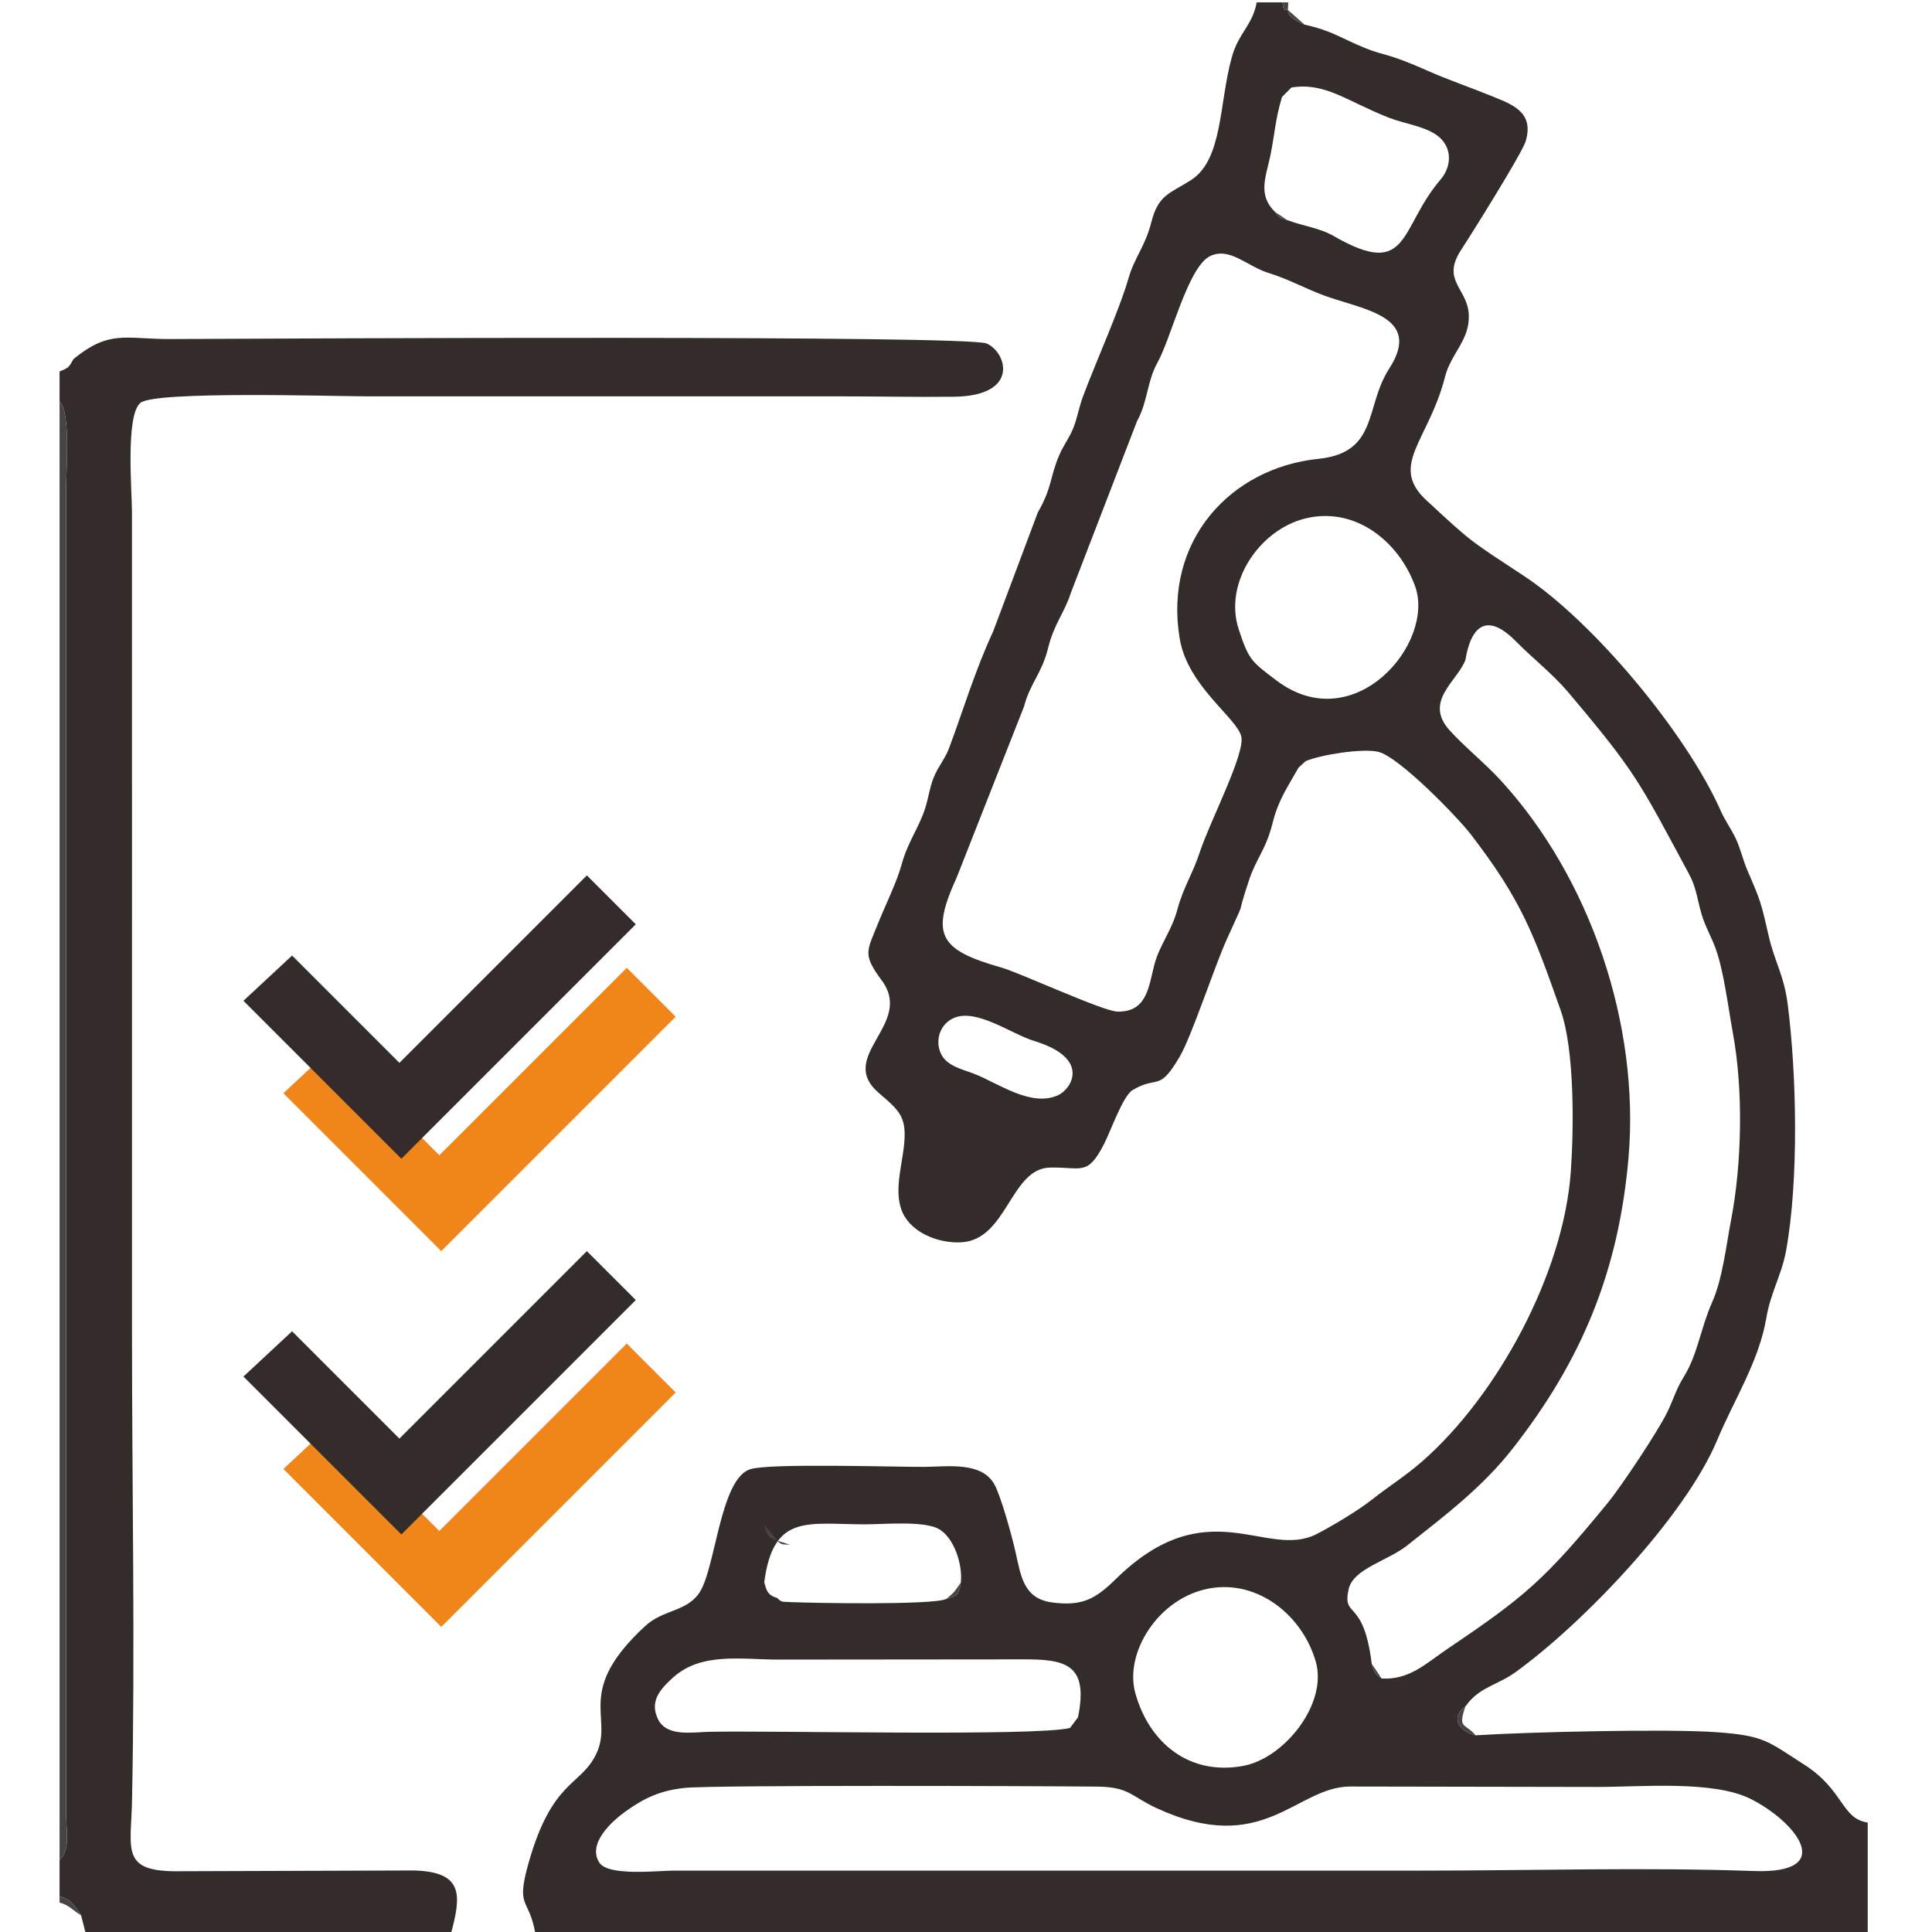
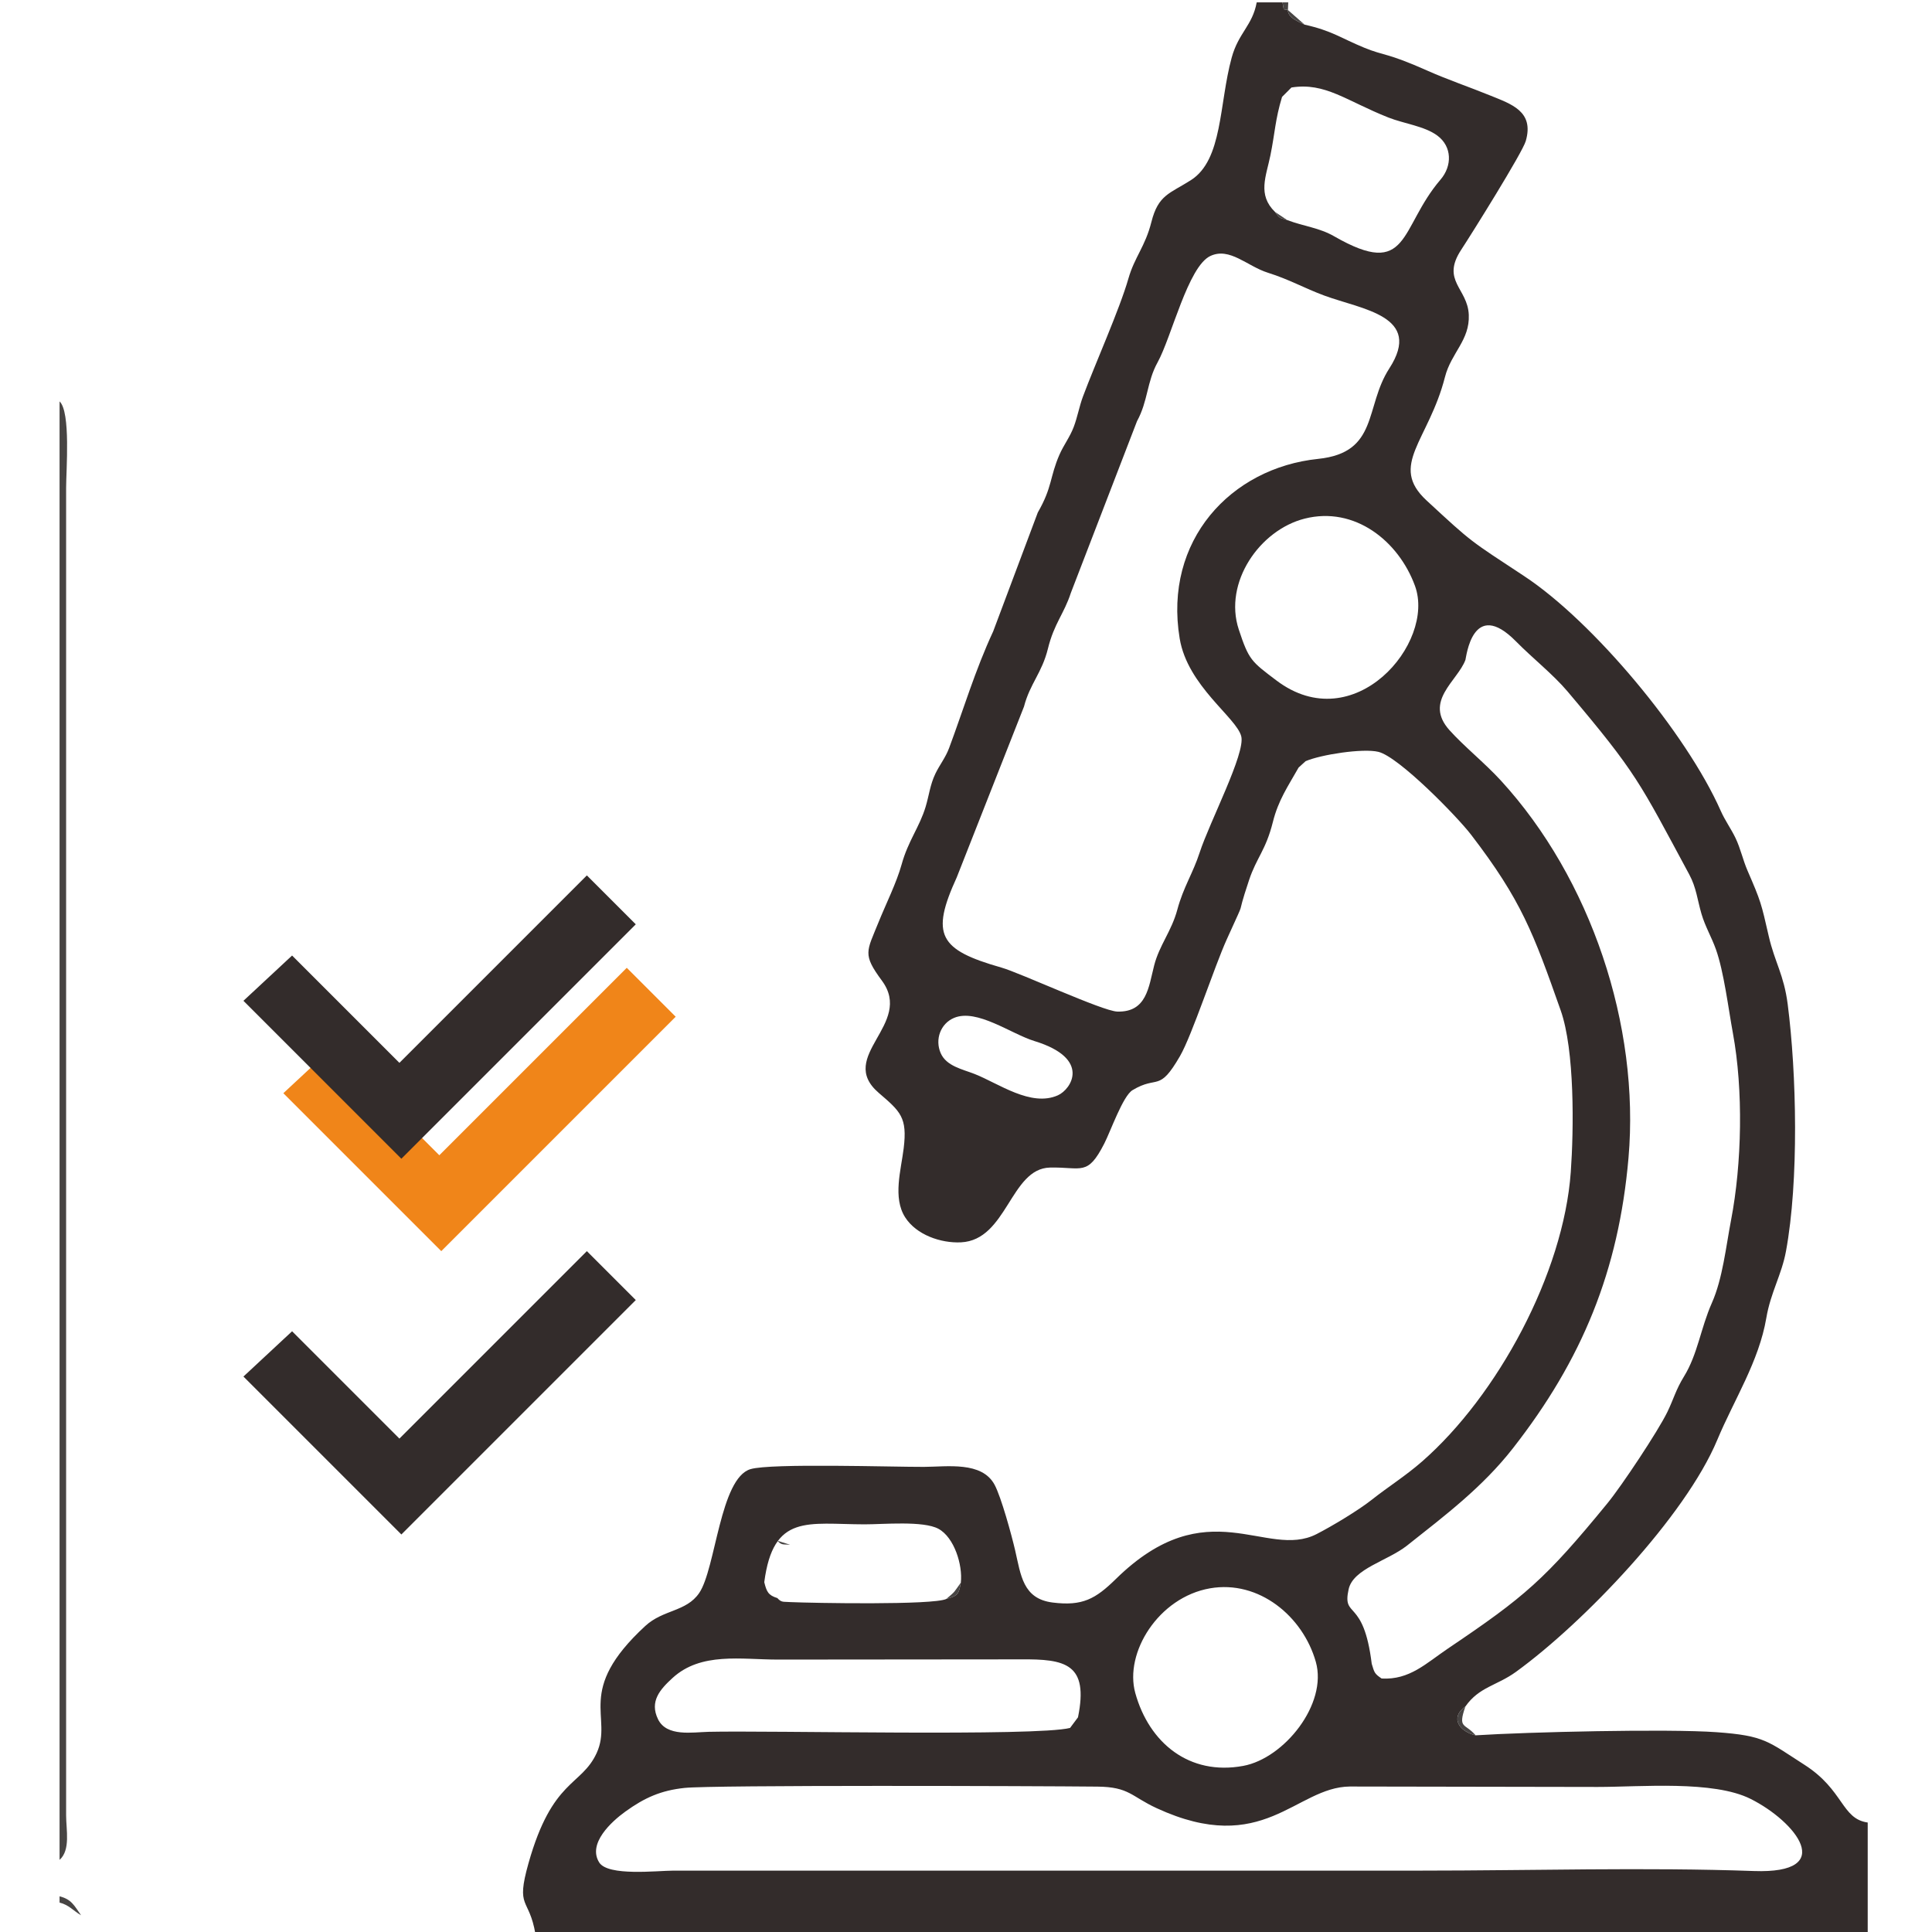
<svg xmlns="http://www.w3.org/2000/svg" xml:space="preserve" width="50mm" height="50mm" version="1.1" style="shape-rendering:geometricPrecision; text-rendering:geometricPrecision; image-rendering:optimizeQuality; fill-rule:evenodd; clip-rule:evenodd" viewBox="0 0 5000 5000">
  <defs>
    <style type="text/css">
   
    .fil0 {fill:none}
    .fil1 {fill:#474443}
    .fil3 {fill:#332C2B}
    .fil2 {fill:#F08519}
   
  </style>
  </defs>
  <g id="圖層_x0020_1">
    <rect class="fil0" x="-6.13" y="6.13" width="5000" height="5000" />
    <polygon class="fil1" points="1290.57,2598.82 1224.29,2649.91 " />
    <polygon class="fil1" points="1290.57,3571.25 1224.29,3622.34 " />
    <polygon class="fil2" points="859.22,2712.04 1136.96,2989.79 1622.07,2504.67 1748.69,2631.29 1142.03,3237.95 733.3,2829.22 " />
-     <polygon class="fil2" points="859.22,3684.47 1136.96,3962.22 1622.07,3477.11 1748.69,3603.72 1142.03,4210.38 733.3,3801.65 " />
    <polygon class="fil3" points="755.92,2472.89 1033.67,2750.63 1518.78,2265.52 1645.4,2392.14 1038.74,2998.8 630.01,2590.06 " />
    <polygon class="fil3" points="755.92,3445.32 1033.67,3723.07 1518.78,3237.95 1645.4,3364.57 1038.74,3971.23 630.01,3562.5 " />
    <path class="fil3" d="M1771.63 4627.12c72.93,-7.76 907.18,-5.01 1068.7,-3.37 82.2,0.85 87.13,25.36 153.16,55.82 276.35,127.48 359.55,-54.58 499.74,-56.07l641.66 1.12c111.78,0 299.05,-17.55 395.82,30.99 115.97,58.16 226.86,194.46 7.83,186.58 -279.98,-10.08 -576.94,-1.05 -858.78,-1.05l-1935.9 0c-43.38,0.1 -170.51,15.23 -193.22,-21.25 -30.44,-48.88 31.88,-105.66 67.77,-131.54 49.83,-35.93 91.9,-54.69 153.22,-61.23zm1480.69 -4620.99l66.72 0 3.29 17.94 10.82 1.81c-0.24,19.53 24.34,28.82 43.13,37.91 71.13,15.88 92.74,34.3 154.1,59.57 53.74,22.14 56.9,11.88 164.77,59.98 50.22,22.39 108.54,42.3 160.91,63.6 55.3,22.5 114.93,41.07 92.6,118.09 -8.76,30.24 -139.62,239.51 -167.08,281.37 -52.67,80.28 16.63,99.34 19.62,168.18 2.87,66.13 -45.58,98.3 -61.6,161.01 -42.3,165.52 -146.18,228.51 -47.69,319.59 120.38,111.32 110.05,101.75 252.92,195.97 178,117.38 419.3,405.82 508.46,607.38 11.19,25.3 26.53,45.93 38.2,70.28 13.09,27.31 18.97,56.43 30.98,84.15 34.9,80.54 35.32,83.83 55.12,170.2 15.35,66.91 39.1,99.27 48.94,175.66 23.13,179.69 29.25,456.7 -4.48,639.59 -11.17,60.61 -39.64,106.48 -50.79,172.24 -19.17,113.07 -83.41,211.48 -127.01,315.87 -82.74,198.11 -346.13,473.44 -520.71,600.07 -50.01,36.27 -95.31,38.71 -131.11,89.76 -41.94,30.28 -13.72,65.48 26.43,74.66 134.34,-8.64 497.27,-17.23 623.9,-8.08 124.41,9 132.32,23.63 227.21,84.38 102.24,65.47 95.33,139.68 163.64,149.39l0 289.42 -3447.74 0c-16.51,-98.07 -52.04,-64 -18.06,-184.33 61.8,-218.85 136.6,-198.51 176.35,-284.96 43.2,-93.95 -57.28,-160 125.85,-328.87 46.4,-42.78 105.95,-36.34 139.4,-85.14 42.98,-62.71 53.87,-297.28 132.94,-320.73 53.06,-15.74 369.08,-5.47 448.83,-5.82 59.83,-0.26 149.9,-14.93 182.78,46.23 17.26,32.09 44.24,131.01 53.2,169.69 14.9,64.34 19.81,125.42 97.11,135.14 77.3,9.72 110.97,-9.32 163.83,-61.15 236.95,-232.35 389.25,-49.65 519,-115.86 38.96,-19.88 108.44,-61.59 142.23,-88.34 43.78,-34.67 87.57,-61.67 130.99,-99.65 195.12,-170.63 366,-486.13 384.84,-749.2 7.93,-110.63 10.31,-314.94 -26.11,-418.23 -70.76,-200.68 -101.83,-285 -231.66,-454.37 -36.59,-47.73 -187.26,-201.92 -240.13,-214.76 -40.06,-9.73 -148.7,7.13 -188.3,24.11l-18.17 16.49c-28.01,49.52 -52.37,84.1 -66.64,141.07 -18.41,73.49 -42.1,91.74 -61.6,150.21 -39.56,118.56 0.44,24.82 -57.57,153.15 -32.66,72.26 -89.99,248.32 -121.03,302.1 -55.37,95.92 -56.84,48.59 -123.01,88.4 -24.85,14.94 -56.64,106.15 -73.15,138.36 -43.77,85.42 -57.67,60.14 -140.51,61.99 -102.69,2.28 -110.68,187.82 -230.44,193.51 -52.05,2.47 -115.3,-19.31 -144.34,-64.78 -32.47,-50.84 -10.68,-122.37 -3.82,-178.25 9.91,-80.59 -8.27,-95.43 -64.56,-143.82 -110.71,-95.17 91.81,-177.31 8.27,-290.32 -50.86,-68.79 -39.33,-75.32 -9.16,-150.26 19.19,-47.65 47.09,-103.23 60.21,-150.74 16.84,-60.93 46.24,-96.49 62.07,-149.07 8.84,-29.33 11.47,-56.75 24.99,-85.09 11.29,-23.65 26.26,-41.51 35.78,-66.97 36.18,-96.79 67.62,-202.15 114.06,-301.85l115.49 -307.79c38.03,-65.89 30.66,-91.59 56.12,-149.75 11,-25.14 26.73,-44.86 36.86,-71.63 9.75,-25.71 14.24,-52.76 23.86,-78.61 31.29,-84.09 94.77,-225.47 117.68,-305.5 15.93,-55.65 43.52,-82.79 59.44,-146.22 17.76,-70.67 47.54,-73.38 102.33,-108.34 82.62,-52.73 72.48,-196.68 105.46,-317.08 17.63,-64.36 53.85,-83 64.74,-142.96zm-462.5 4438.28l-20.49 27.46c-87.31,22.43 -779.18,6.27 -935.72,10.07 -41.57,1 -108.05,13.29 -130.49,-32.28 -22.99,-46.63 5.67,-77.95 37.47,-107.1 73.69,-67.55 177.23,-47.62 272.51,-47.57l628.2 -0.57c115.55,-1.02 176.91,10.83 148.52,149.99zm341.7 -333.83c126.37,-22.04 240.43,72.35 273.81,190.29 30.84,108.93 -81.64,249.54 -187.79,269.23 -139.65,25.9 -243.64,-59.44 -279.44,-188.57 -28.84,-104.09 59.97,-247.68 193.42,-270.95zm-1153.6 -15.92c23.33,-178.04 112.27,-149.94 259.54,-149.67 48.4,0.09 151.88,-9.73 191.2,11.54 40.88,22.11 63.17,93.67 57.93,139.37 -5.24,30.59 -8.35,33.99 -37.57,42.21 -33.99,16.28 -346.09,10.66 -404.24,8.08 -17.15,-1.56 -21.78,2.02 -33.01,-10.38 -23.81,-7.33 -27.86,-16.86 -33.85,-41.15zm491.06 -1460.32c59.14,-24.9 147.53,41.35 208.27,59.96 147.31,45.11 95.31,124.89 60.5,140.36 -69.76,31.01 -153.12,-30.61 -215.36,-55.15 -31.61,-12.45 -73.21,-20.22 -87.93,-54.06 -15.4,-35.42 -0.31,-76.45 34.52,-91.11zm1106.73 1709.68c-19.09,-12.71 -18.88,-16.03 -25.69,-38.12 -21.2,-173.04 -76.99,-115.21 -59.76,-193 11.82,-53.32 100.96,-73.21 151.22,-113.04 98.86,-78.36 194.83,-150.57 273.92,-251.72 179.29,-229.27 273.73,-459.42 299.14,-751.56 29.77,-342.48 -97.5,-722.75 -330.52,-976.78 -41.42,-45.15 -95.13,-88.18 -132.68,-129.99 -67.59,-75.21 20.8,-127.23 41.16,-181.95 2.06,-5.54 18.13,-162.47 131.06,-47.73 42.63,43.32 95.6,84.84 133.18,129.29 180.66,213.79 185.53,233.56 314.99,473.64 18.47,34.25 21.09,66.09 31.75,102.3 9.67,32.86 25.97,59.77 37.21,91.32 20.82,58.44 32.24,153.09 44.06,217.25 27.1,147.08 23.41,337.22 -4.86,484.1 -13.08,68 -21.65,150.87 -49.34,213.36 -29.51,66.6 -36.71,133.04 -72.61,191.3 -20.93,33.96 -26.54,57.9 -42.79,91.44 -24.16,49.84 -118.45,191.54 -154.99,236.18 -161.26,196.99 -213.88,241.96 -412.54,375.87 -57.4,38.7 -99.51,81.82 -171.91,77.84zm-199.09 -3001.86c129.18,-32.61 242.82,57.77 285.33,174.01 54.17,148.14 -157.79,396.84 -358.76,244.7 -64.65,-48.95 -71.14,-52.41 -97.28,-131.87 -39.88,-121.18 53.99,-257.38 170.71,-286.84zm-244.15 -679.7c50.09,-23.4 95.12,26.5 148.85,43.36 55.96,17.57 93.94,39.88 145.71,59.03 98.37,36.4 256.5,52.58 168.45,188.71 -64.34,99.45 -26.84,217.76 -184.12,234.03 -226.18,23.38 -400.38,211.23 -358.38,464.75 20.4,123.18 146.85,204.44 159.35,253.16 11.3,44.05 -81.76,221.38 -107.71,301.14 -17.59,54.07 -41.91,88.88 -57.71,147.54 -15.24,56.55 -46.4,91.52 -60.01,144.55 -14.22,55.46 -19,121.52 -95.43,119.23 -38.18,-1.16 -250.48,-99.83 -300.17,-113.98 -161.06,-45.85 -183.45,-84.35 -115.25,-233.36l174.02 -441.92c15.58,-59.74 46.43,-86.86 62.01,-150.2 16.09,-65.34 41.6,-89.7 59.31,-144.2l171.19 -444.28c28.67,-52.4 25.17,-101.57 53.2,-152.12 36.06,-65.03 78.83,-248.42 136.69,-275.44zm199.01 -92.84c-22.46,-7.35 -18.69,-3.41 -31.64,-21.02 -46.12,-44.79 -23.16,-91.86 -12.03,-146.52 11.84,-58.19 12.26,-92.44 30.12,-151.27l24.33 -24.35c87.45,-13.88 141.68,34.48 251.12,77.78 39.71,15.71 93.29,22.09 126.45,46.68 38.51,28.57 38.47,78.65 8.41,113.74 -108.1,126.17 -79.22,259.63 -275.4,146.88 -38.9,-22.36 -78.34,-25.63 -121.36,-41.92z" />
-     <path class="fil3" d="M190.14 929.24c-11.53,21.21 -12.66,22.81 -36.01,32.12l0 77.47c29.22,27 16.98,178.06 16.98,223.71l0.01 3435.9c0.01,37.01 11.88,89.38 -16.99,114.94l0 94.24c31.23,7.91 38.01,24.07 55.73,49.14l12.65 49.36 944.08 0c27.3,-101.05 34.13,-161.87 -95.54,-165.37l-603.06 1.99c-157.02,2.87 -128.88,-53.32 -126.28,-183.02 8.06,-400.27 -0.09,-809.95 -0.09,-1211.29l-0.05 -2121.79c-0.03,-56.5 -17.17,-252.22 22.06,-284.21 38.28,-31.2 502.73,-16.73 585.36,-16.73l1217.95 0c100.15,0 201.93,2.18 301.77,1.03 171.49,-1.97 136.98,-115.21 84.61,-137.79 -50.43,-21.74 -1777.93,-13.12 -2110.78,-11.49 -117.71,0.57 -157.96,-25.24 -252.4,51.79z" />
    <path class="fil1" d="M154.13 4813.38c28.87,-25.56 17,-77.93 16.99,-114.94l-0.01 -3435.9c0,-45.65 12.24,-196.71 -16.98,-223.71l0 3774.55z" />
    <path class="fil1" d="M3818.86 4491.01c-27.4,-32.44 -46.82,-15.77 -26.43,-74.66 -41.94,30.28 -13.72,65.48 26.43,74.66z" />
    <path class="fil1" d="M154.13 4923.86c24.27,5.94 36.05,21.52 55.73,32.9 -17.72,-25.07 -24.5,-41.23 -55.73,-49.14l0 16.24z" />
    <path class="fil1" d="M2449.02 4138.11c29.22,-8.22 32.33,-11.62 37.57,-42.21 -19.23,26.56 -12.47,20.87 -37.57,42.21z" />
-     <path class="fil1" d="M2011.77 3987.4l-33.85 -41.15c5.99,24.29 10.04,33.82 33.85,41.15z" />
    <path class="fil1" d="M3376.28 63.79l-43.13 -37.91c-0.24,19.53 24.34,28.82 43.13,37.91z" />
    <polygon class="fil1" points="3333.15,25.88 3333.99,6.13 3319.04,6.13 3322.33,24.07 " />
-     <path class="fil1" d="M3575.71 4344.02l-25.69 -38.12c6.81,22.09 6.6,25.41 25.69,38.12z" />
    <path class="fil1" d="M3331.48 569.62l-31.64 -21.02c12.95,17.61 9.18,13.67 31.64,21.02z" />
    <path class="fil1" d="M2044.78 3997.78l-33.01 -10.38c11.23,12.41 15.86,8.82 33.01,10.38z" />
    <polygon class="fil1" points="3360.79,1986.37 3378.96,1969.88 " />
    <polygon class="fil1" points="2769.33,4471.87 2789.82,4444.41 " />
    <polygon class="fil1" points="3317.93,250.81 3342.26,226.46 " />
  </g>
</svg>